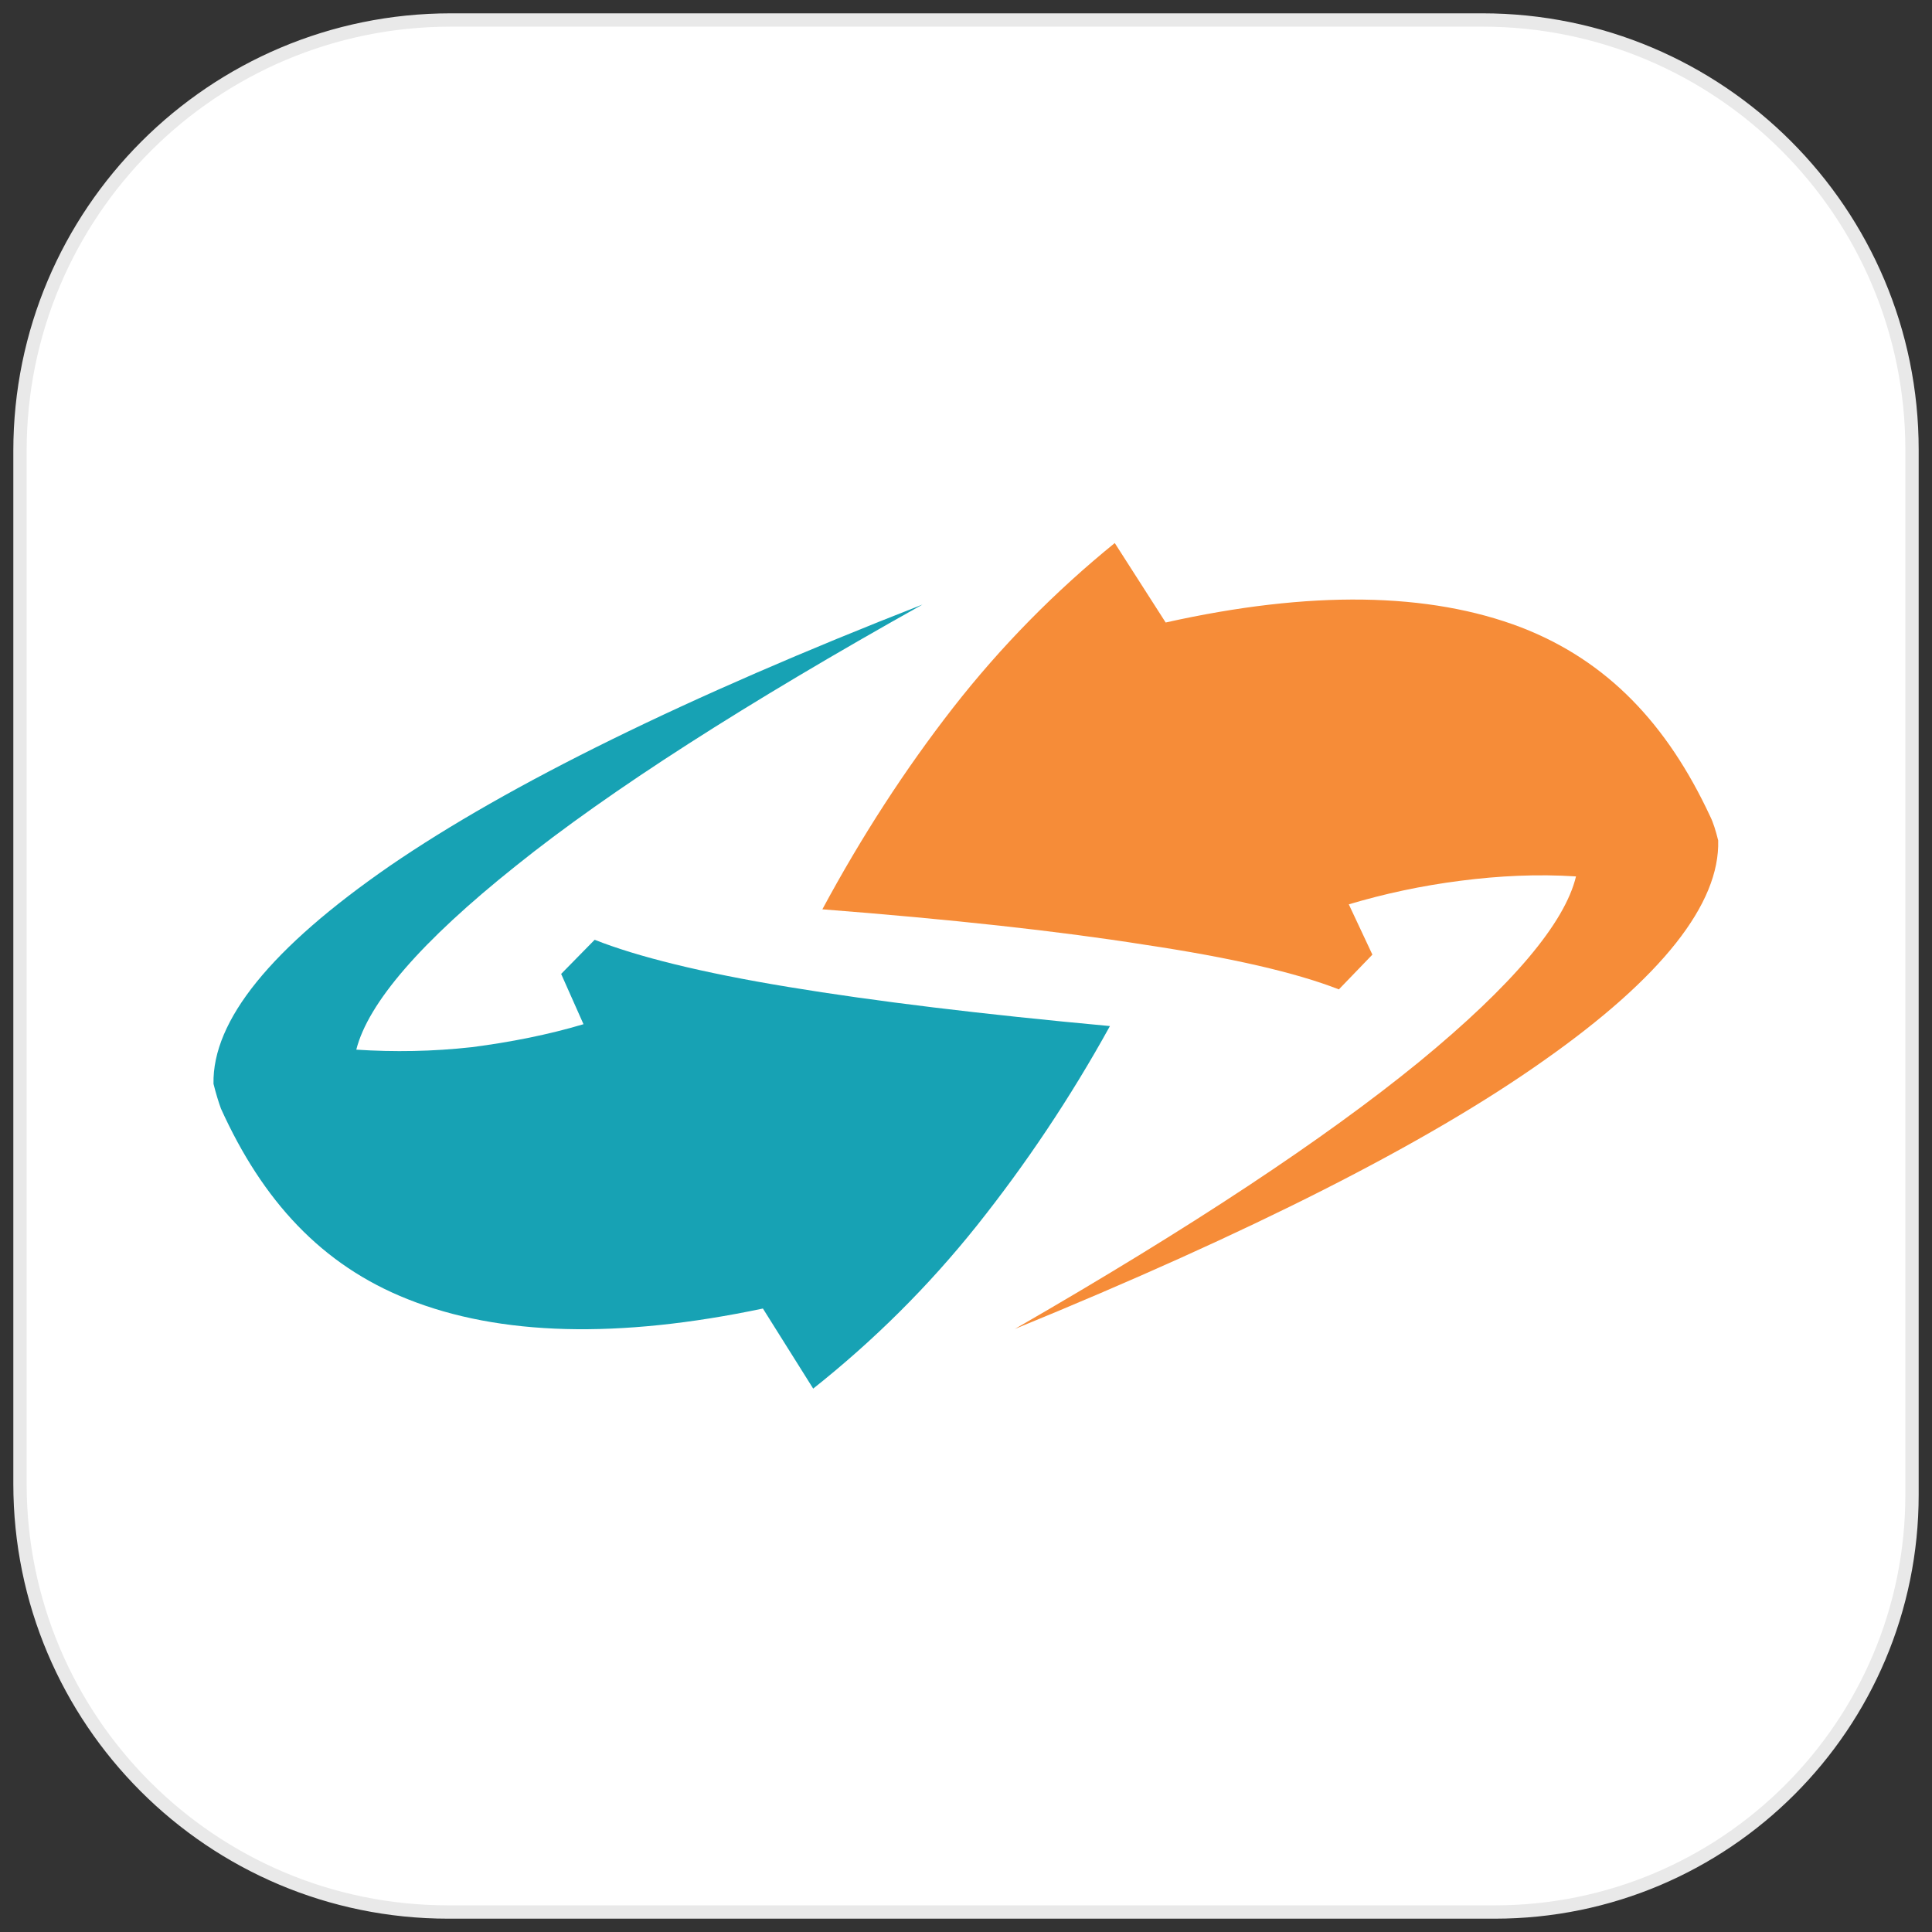
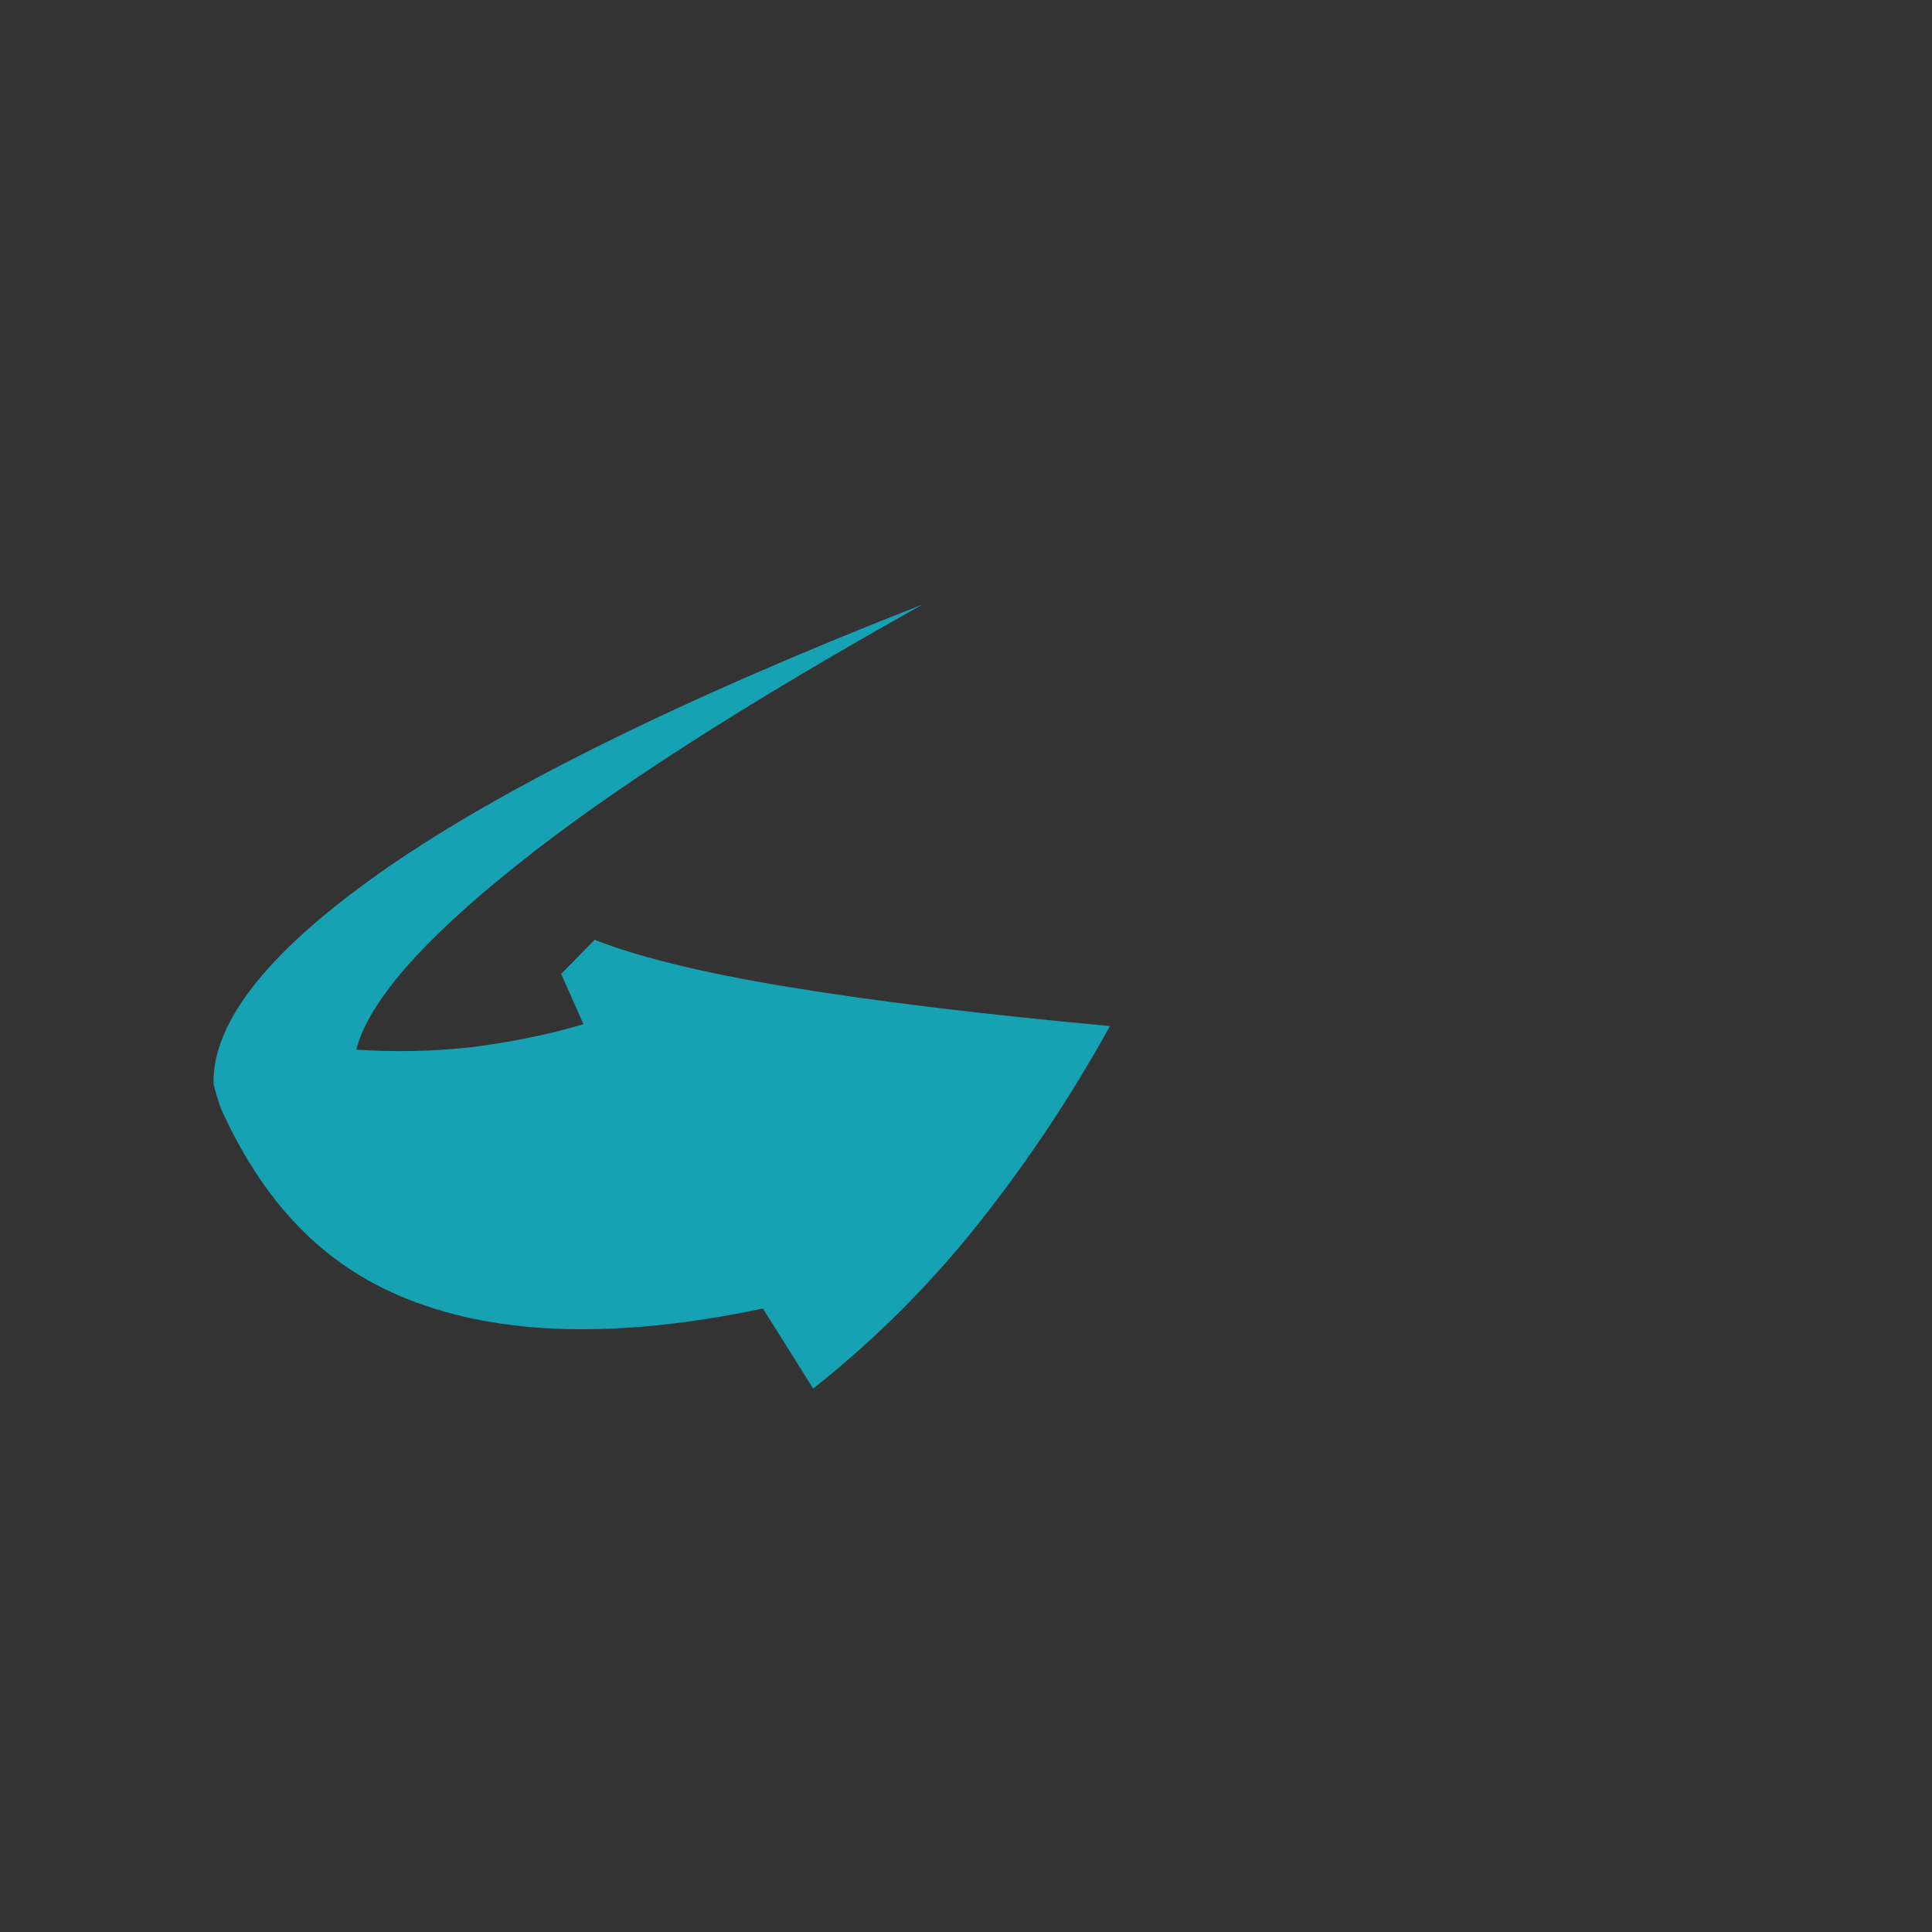
<svg xmlns="http://www.w3.org/2000/svg" version="1.1" width="145" height="145" viewBox="0 0 145 145" xml:space="preserve">
  <rect x="0" y="0" width="145" height="145" fill="#333333" stroke="none" />
  <desc>Created with Fabric.js 4.6.0</desc>
  <defs>
</defs>
  <g transform="matrix(1 0 0 1 72.5 72.5)" id="m5wppfYYfLfnxblGqIMdl">
    <g style="" vector-effect="non-scaling-stroke">
      <g transform="matrix(1 0 0 1 0 0)" id="UOat-I217vxTUrZNbePCx">
-         <path style="stroke: rgb(233,233,233); stroke-width: 1; stroke-dasharray: none; stroke-linecap: butt; stroke-dashoffset: 0; stroke-linejoin: miter; stroke-miterlimit: 4; fill: rgb(255,255,255); fill-rule: nonzero; opacity: 1;" vector-effect="non-scaling-stroke" transform=" translate(0, 0)" d="M -71 -38.662 C -71 -56.522 -56.522 -71 -38.662 -71 L 38.753 -71 L 38.753 -71 C 56.562 -71 71 -56.562 71 -38.753 L 71 39.682 L 71 39.682 C 71 56.979 56.979 71 39.682 71 C 36.611 71 38.509 71 30.376 71 C 6.13 71 -16.014 71 -38.862 71 L -38.862 71 C -56.612 71 -71 56.612 -71 38.863 z" stroke-linecap="round" />
-       </g>
+         </g>
      <g transform="matrix(1.12 0 0 1.12 0 0)" id="ZfXflztk0gvMTx5EN2A3f">
        <g style="" vector-effect="non-scaling-stroke">
          <g transform="matrix(4.16 0 0 4.16 -20.39 2.07)" id="KeFfN86iF7rPl_LQUSM_z">
            <path style="stroke: none; stroke-width: 1; stroke-dasharray: none; stroke-linecap: butt; stroke-dashoffset: 0; stroke-linejoin: miter; stroke-miterlimit: 4; fill: rgb(23,162,180); fill-rule: nonzero; opacity: 1;" vector-effect="non-scaling-stroke" transform=" translate(-7.6, -8)" d="M 6.52 7.08 C 7.2 7.35 8.24 7.61 9.64 7.84 C 11.03 8.07 12.76 8.28 14.82 8.47 C 14.18 9.63 13.46 10.7 12.68 11.68 C 11.89 12.67 11.01 13.54 10.04 14.31 L 9.23 13.02 C 6.9 13.51 4.99 13.46 3.51 12.87 C 2.12 12.32 1.17 11.28 0.5 9.8 C 0.46 9.69 0.42 9.56 0.38 9.4 C 0.36 8.38 1.31 7.21 3.22 5.89 C 5.13 4.58 7.99 3.17 11.8 1.68 C 8.96 3.27 6.77 4.67 5.25 5.89 C 3.72 7.11 2.87 8.1 2.68 8.85 C 3.29 8.89 3.91 8.88 4.54 8.81 C 5.16 8.73 5.77 8.61 6.34 8.44 L 5.98 7.63 L 6.52 7.08 Z" stroke-linecap="round" />
          </g>
          <g transform="matrix(4.16 0 0 4.16 20.41 -2.01)" id="VpLqG0eQkJ-ZM2Uk27ZsZ">
-             <path style="stroke: none; stroke-width: 1; stroke-dasharray: none; stroke-linecap: butt; stroke-dashoffset: 0; stroke-linejoin: miter; stroke-miterlimit: 4; fill: rgb(246,140,56); fill-rule: nonzero; opacity: 1;" vector-effect="non-scaling-stroke" transform=" translate(-17.41, -7.02)" d="M 18.51 7.88 C 17.82 7.61 16.78 7.37 15.38 7.16 C 13.99 6.94 12.25 6.75 10.19 6.59 C 10.82 5.42 11.52 4.34 12.29 3.35 C 13.07 2.35 13.94 1.47 14.9 0.69 L 15.72 1.97 C 18.05 1.45 19.96 1.48 21.45 2.05 C 22.84 2.59 23.8 3.61 24.49 5.09 C 24.54 5.19 24.58 5.32 24.62 5.48 C 24.65 6.5 23.71 7.69 21.82 9.02 C 19.93 10.36 17.08 11.8 13.29 13.35 C 16.12 11.72 18.28 10.29 19.8 9.05 C 21.31 7.81 22.15 6.81 22.33 6.06 C 21.71 6.02 21.09 6.05 20.47 6.13 C 19.84 6.21 19.24 6.34 18.67 6.51 L 19.05 7.32 L 18.51 7.88 Z" stroke-linecap="round" />
-           </g>
+             </g>
        </g>
      </g>
    </g>
  </g>
</svg>